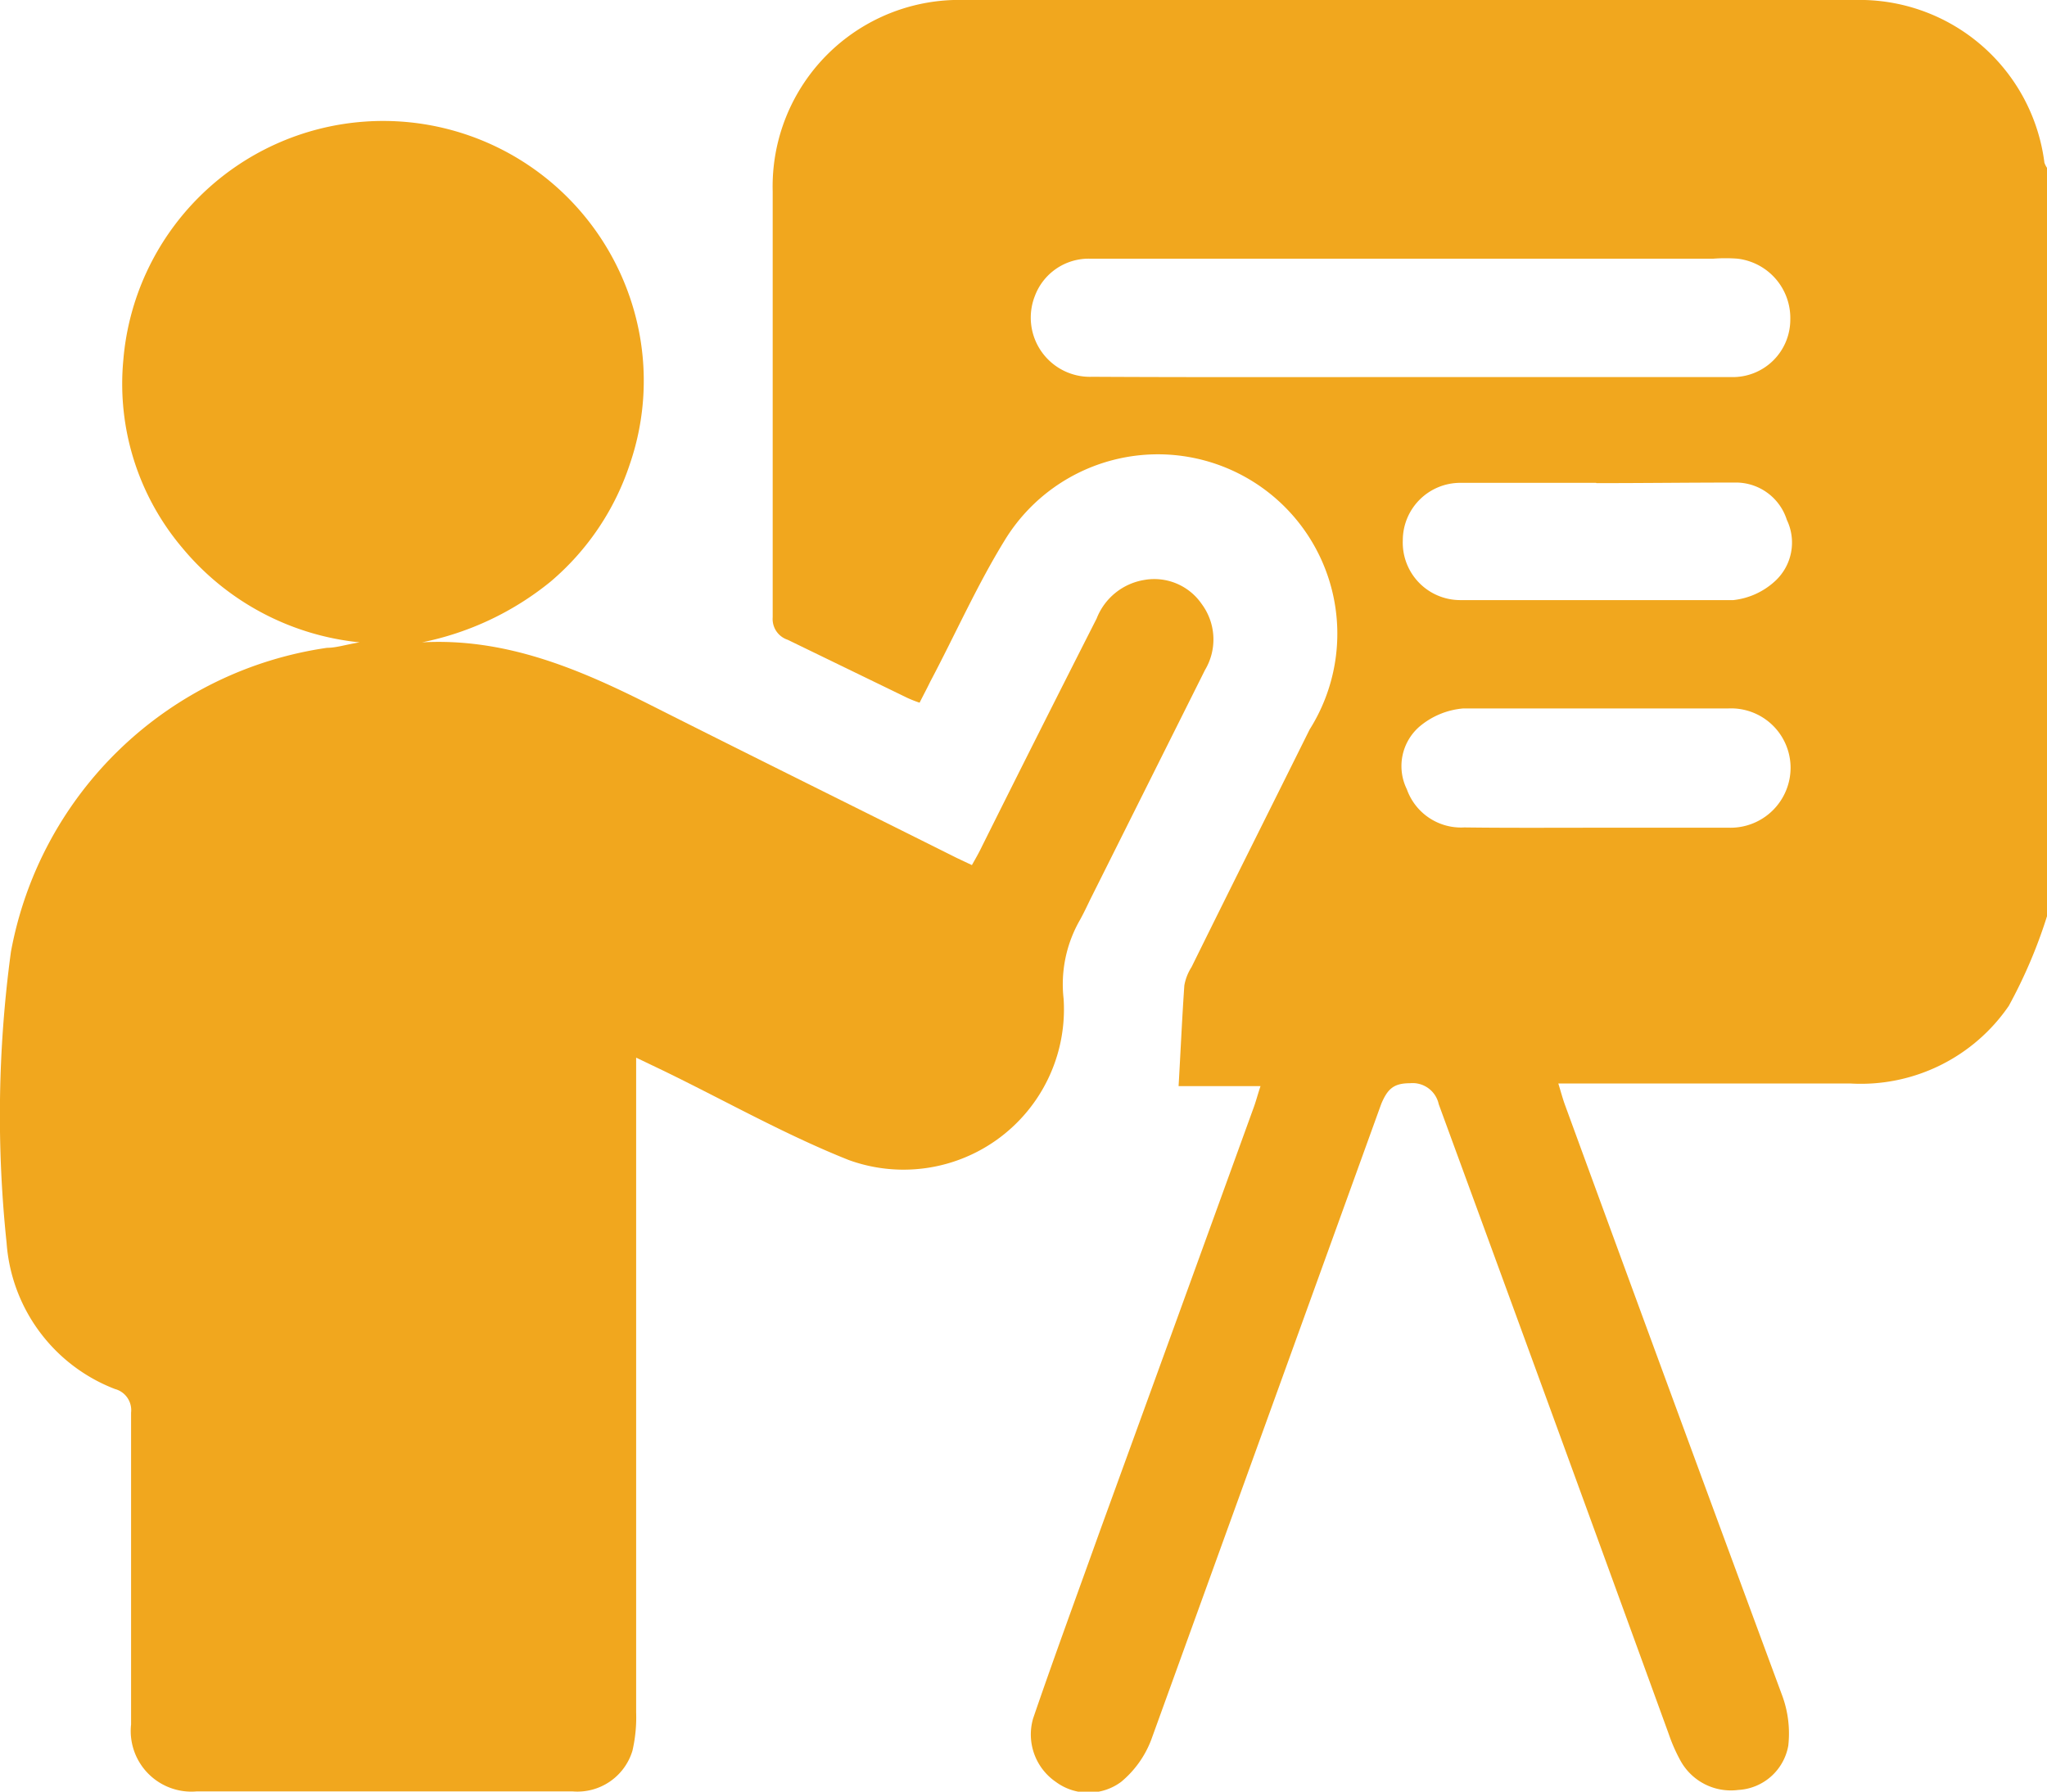
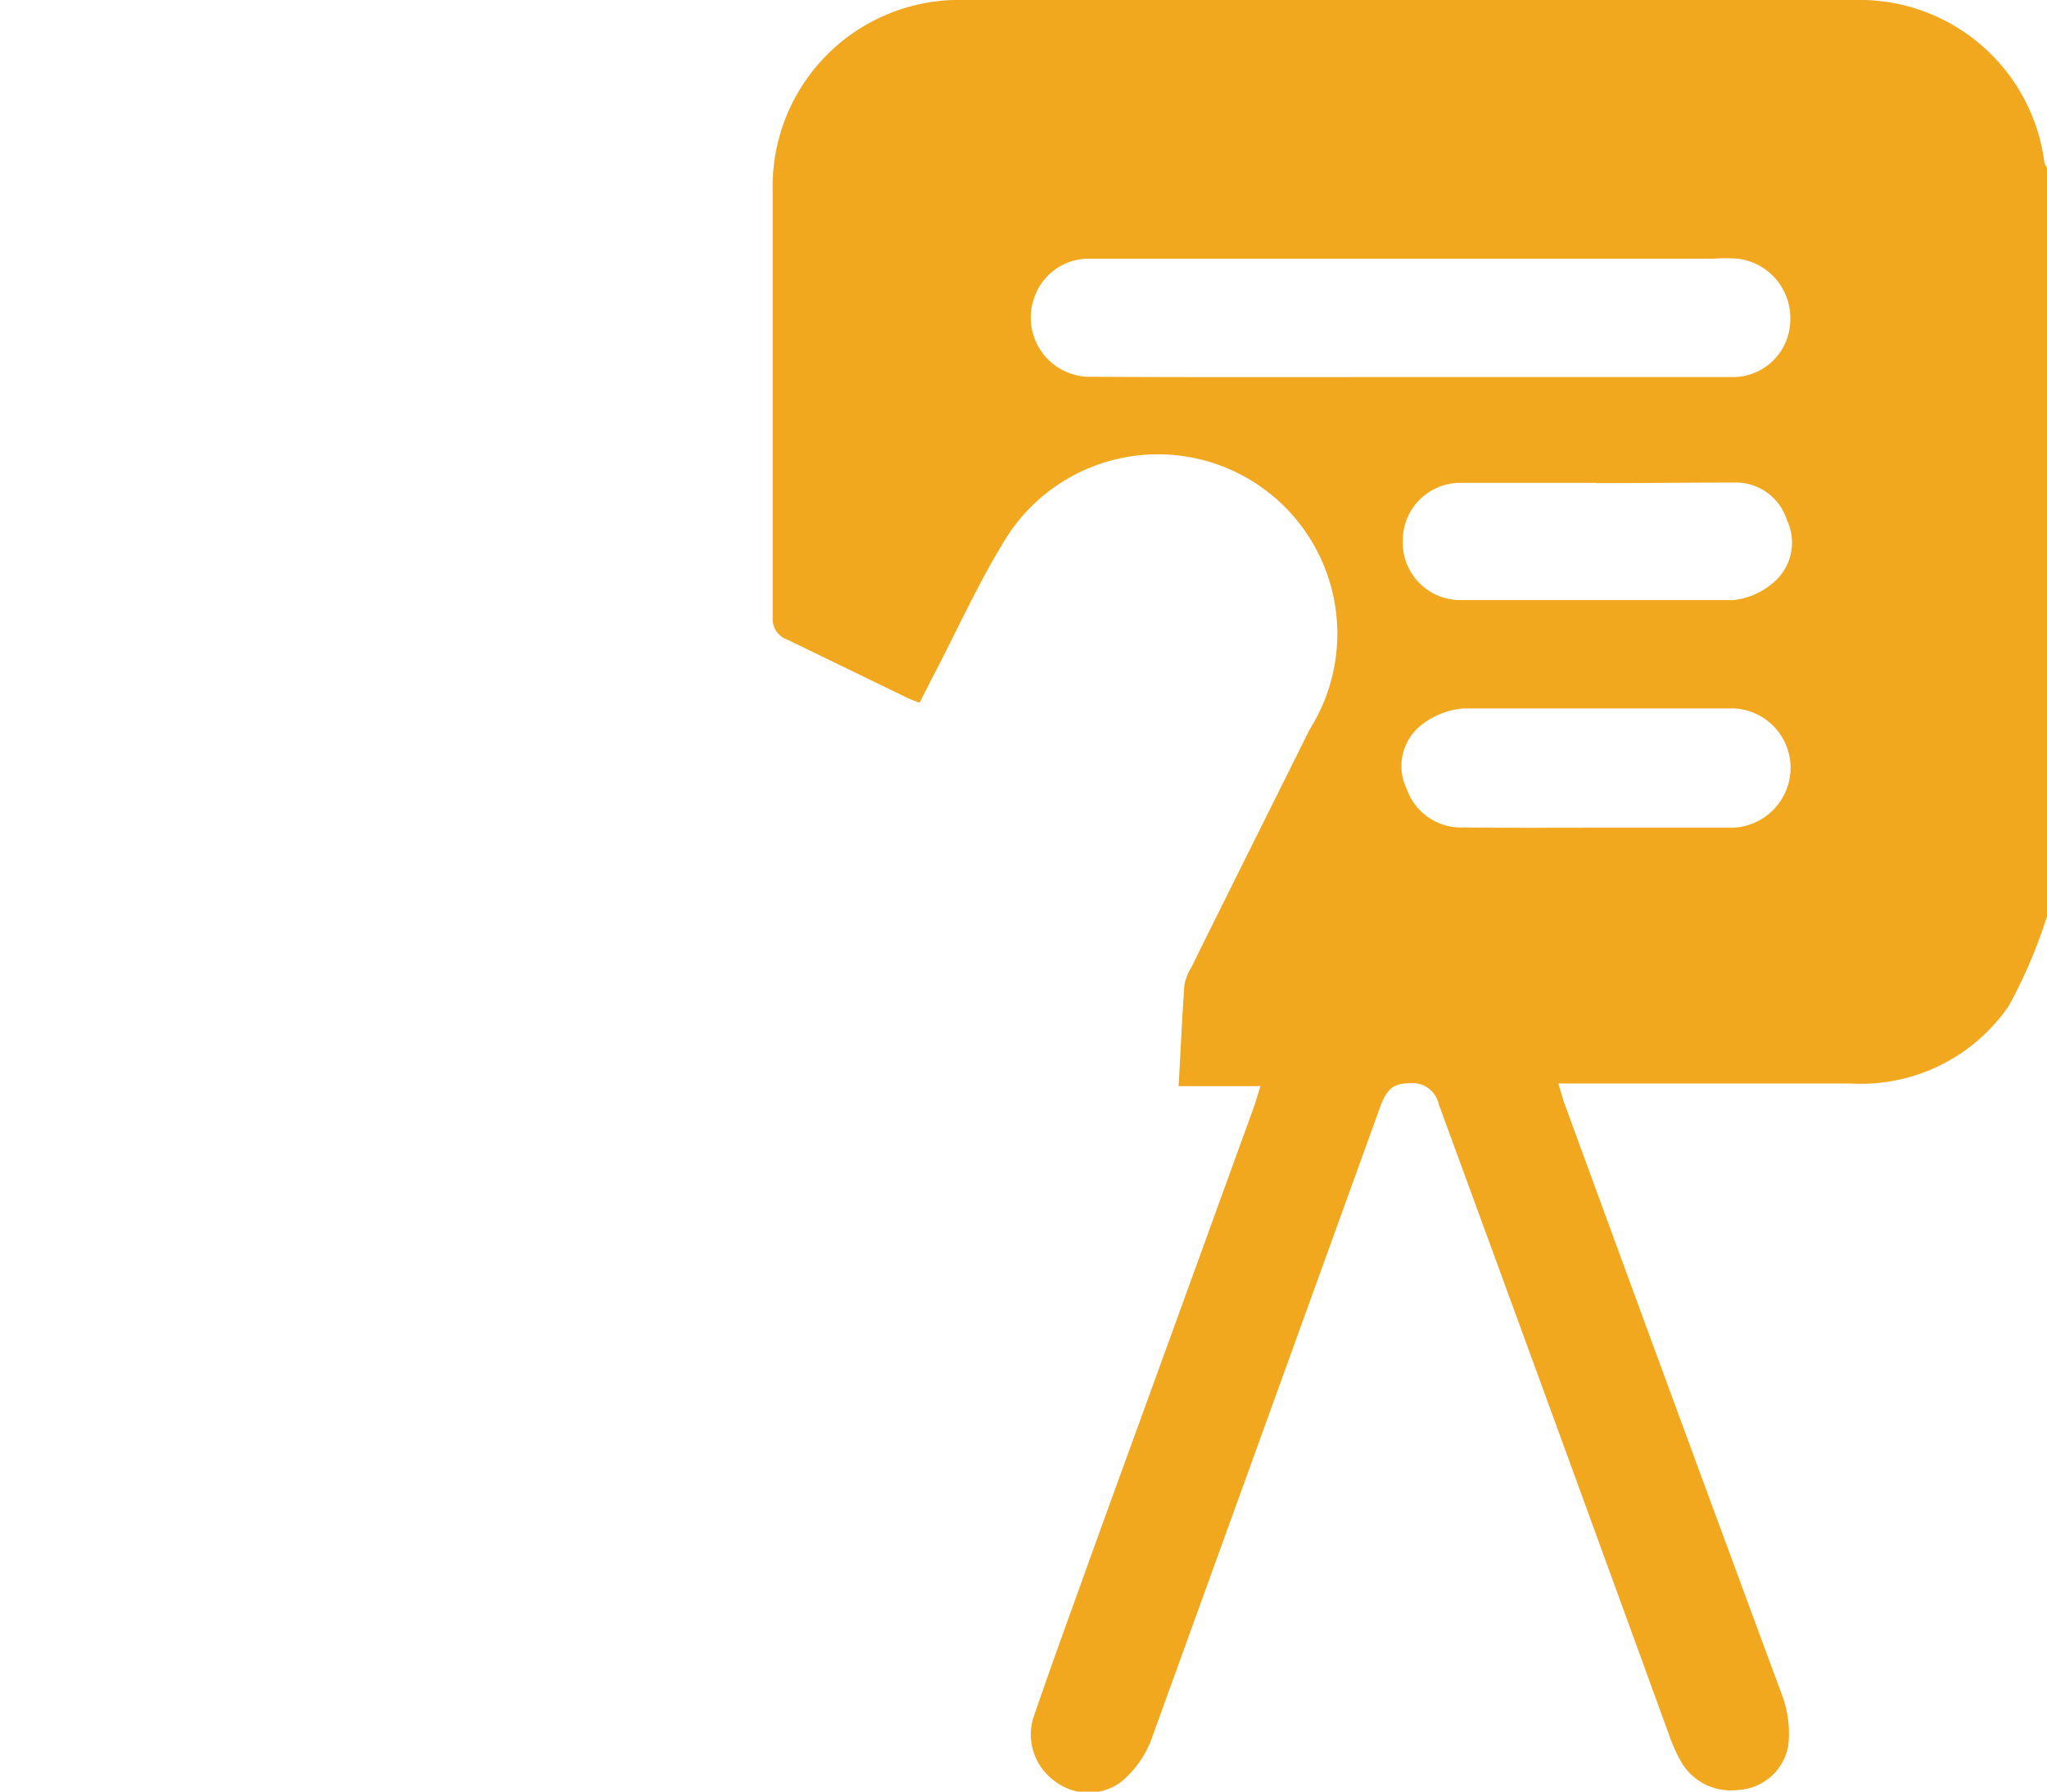
<svg xmlns="http://www.w3.org/2000/svg" viewBox="0 0 71.21 62.34">
  <defs>
    <style>.cls-1{fill:#f1a71e;}</style>
  </defs>
  <g id="Layer_2" data-name="Layer 2">
    <g id="Layer_1-2" data-name="Layer 1">
      <path class="cls-1" d="M71.21,31.88A17.31,17.31,0,0,1,69.88,35a6.24,6.24,0,0,1-5.5,2.7H54.21c.09.29.15.52.23.74Q58.21,48.75,62,59a3.82,3.82,0,0,1,.21,1.74,1.87,1.87,0,0,1-1.74,1.54,2,2,0,0,1-2-1,5.82,5.82,0,0,1-.42-.95q-4-11-8-21.91a.93.93,0,0,0-1-.73c-.57,0-.78.2-1,.72q-4,11.07-8,22.12A3.53,3.53,0,0,1,39,62a1.91,1.91,0,0,1-2.27,0,2,2,0,0,1-.79-2.21c.75-2.19,1.55-4.36,2.33-6.54q2.67-7.34,5.33-14.68c.09-.24.15-.48.25-.78H41c.07-1.2.12-2.35.2-3.5a1.74,1.74,0,0,1,.25-.64c1.36-2.76,2.74-5.51,4.11-8.27A6.23,6.23,0,0,0,35,18.72c-1,1.61-1.77,3.36-2.64,5-.11.23-.23.45-.37.73a4.28,4.28,0,0,1-.43-.17L27.4,22.26a.76.76,0,0,1-.52-.78c0-4.94,0-9.88,0-14.82A6.49,6.49,0,0,1,33.56,0Q49,0,64.52,0a6.48,6.48,0,0,1,6.6,5.66.76.76,0,0,0,.09.18ZM49.06,13.12h2.29c3,0,5.92,0,8.88,0a2,2,0,0,0,2.05-2A2.08,2.08,0,0,0,60.44,9a5.71,5.71,0,0,0-.83,0H39.7c-.61,0-1.21,0-1.81,0A2,2,0,0,0,36,10.3,2.06,2.06,0,0,0,38,13.11C41.7,13.13,45.38,13.12,49.06,13.12ZM55.52,28.8h0c1.54,0,3.09,0,4.64,0a2.09,2.09,0,0,0,2.13-2.1,2.07,2.07,0,0,0-2.17-2.05c-3.08,0-6.15,0-9.22,0a2.71,2.71,0,0,0-1.53.64,1.82,1.82,0,0,0-.43,2.17,2,2,0,0,0,2,1.33C52.47,28.81,54,28.8,55.52,28.8Zm0-12v0c-1.57,0-3.15,0-4.72,0a2,2,0,0,0-2,2,2,2,0,0,0,2,2.08c3.16,0,6.34,0,9.5,0a2.55,2.55,0,0,0,1.46-.67,1.82,1.82,0,0,0,.4-2.12,1.86,1.86,0,0,0-1.73-1.3C58.78,16.79,57.16,16.81,55.54,16.81Z" />
-       <path class="cls-1" d="M22.13,36.8v1q0,10.89,0,21.78A5.16,5.16,0,0,1,22,60.92a2,2,0,0,1-2.09,1.41q-6.54,0-13.06,0A2.11,2.11,0,0,1,4.56,60q0-5.43,0-10.85A.76.76,0,0,0,4,48.33,5.9,5.9,0,0,1,.23,43.25,42.38,42.38,0,0,1,.38,33.12a13.08,13.08,0,0,1,11-10.58c.32,0,.64-.11,1.13-.19a9.21,9.21,0,0,1-6.17-3.29,8.83,8.83,0,0,1-2.05-6.53,9.07,9.07,0,0,1,17.87-1.32,8.93,8.93,0,0,1-.25,4.94,9.09,9.09,0,0,1-2.76,4.09,10.32,10.32,0,0,1-4.47,2.11c2.89-.16,5.43.91,7.93,2.17,3.55,1.79,7.11,3.55,10.67,5.33l.53.25c.13-.23.24-.42.34-.63,1.32-2.65,2.65-5.29,4-7.95a2.15,2.15,0,0,1,1.65-1.34,2,2,0,0,1,2,.83,2.07,2.07,0,0,1,.12,2.3l-4,8c-.11.23-.22.46-.34.68A4.49,4.49,0,0,0,37,34.75a5.58,5.58,0,0,1-7.48,5.61c-2.21-.88-4.29-2.06-6.43-3.1Z" />
    </g>
  </g>
</svg>